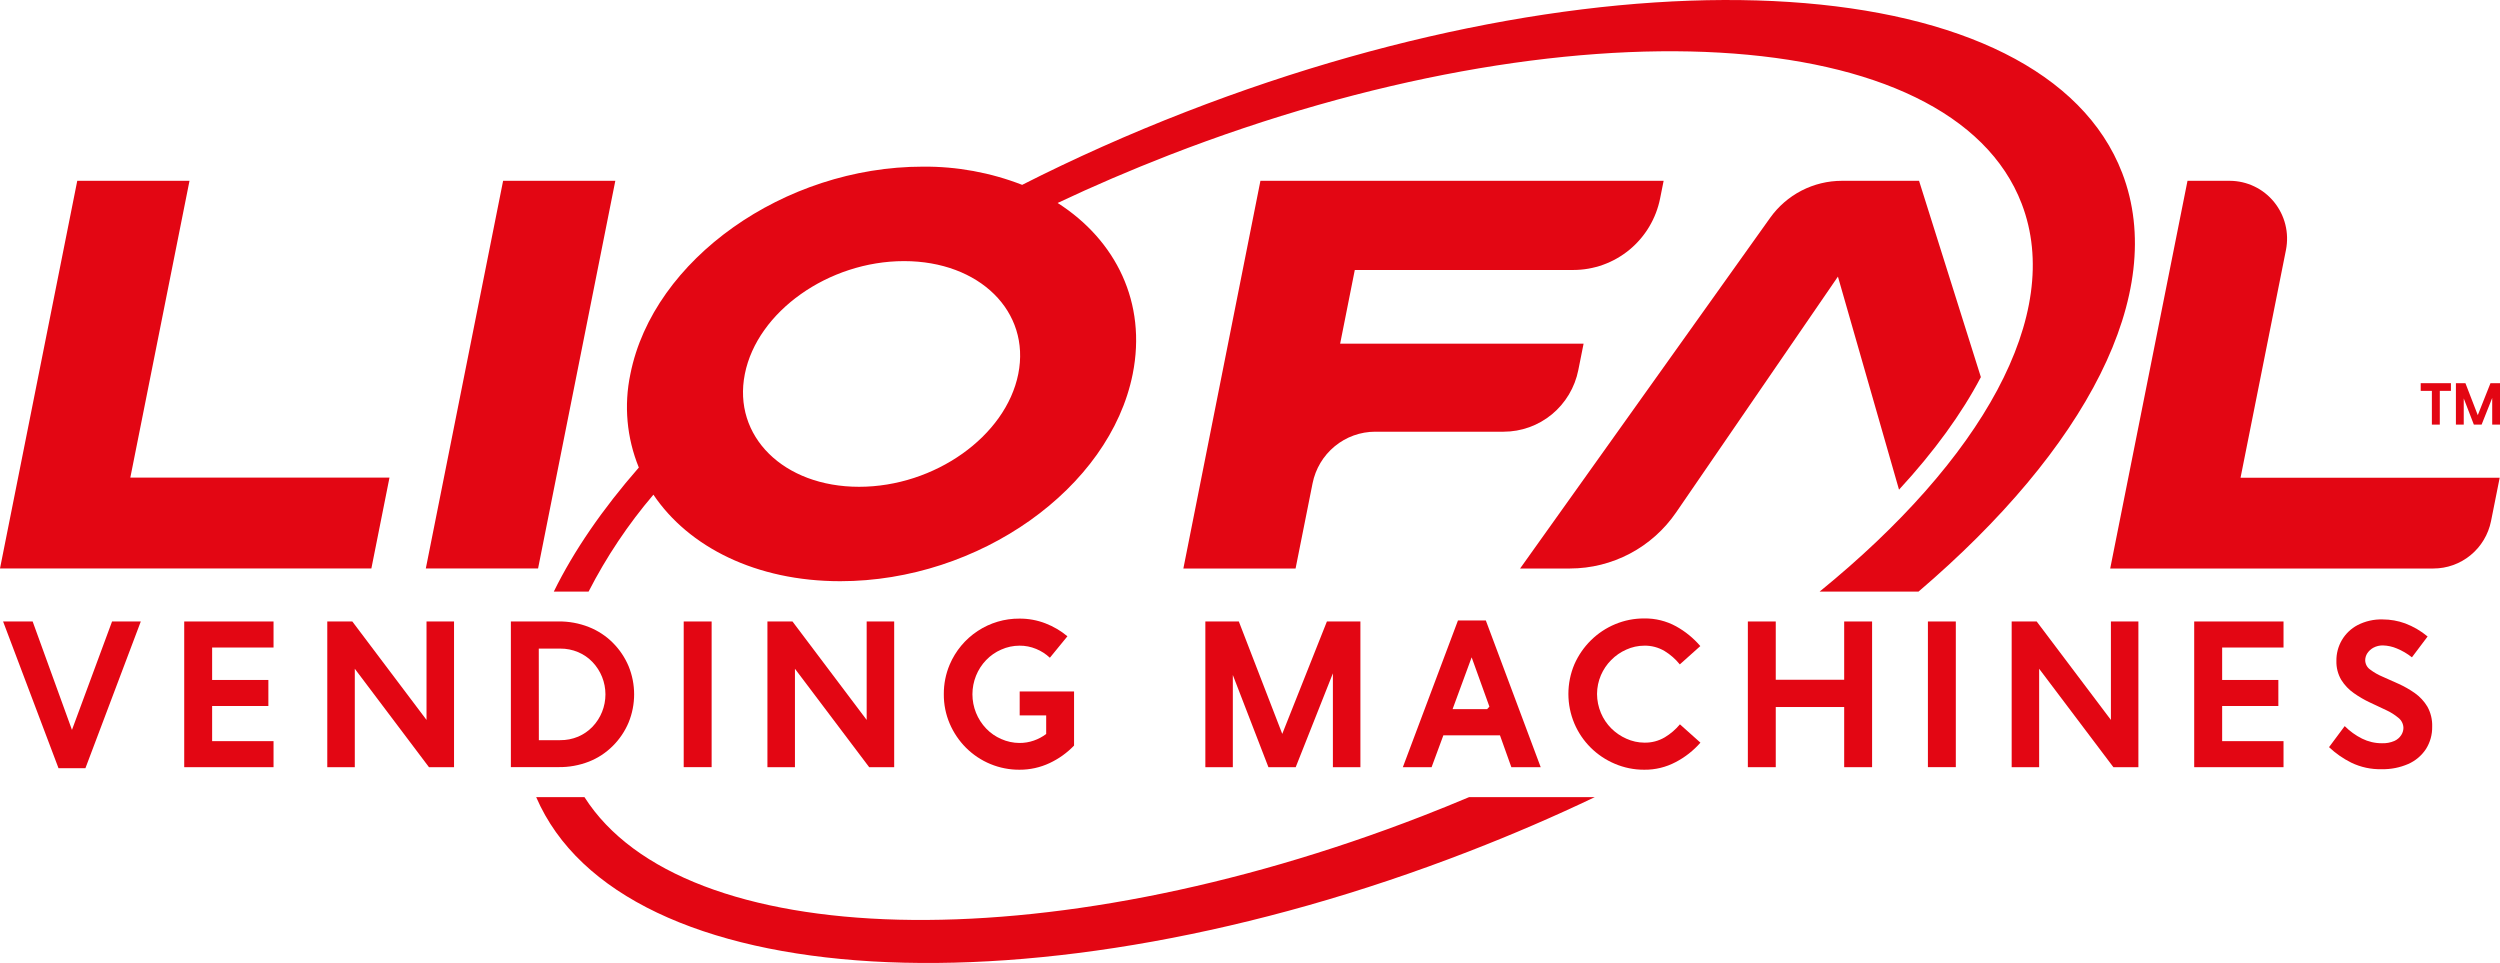
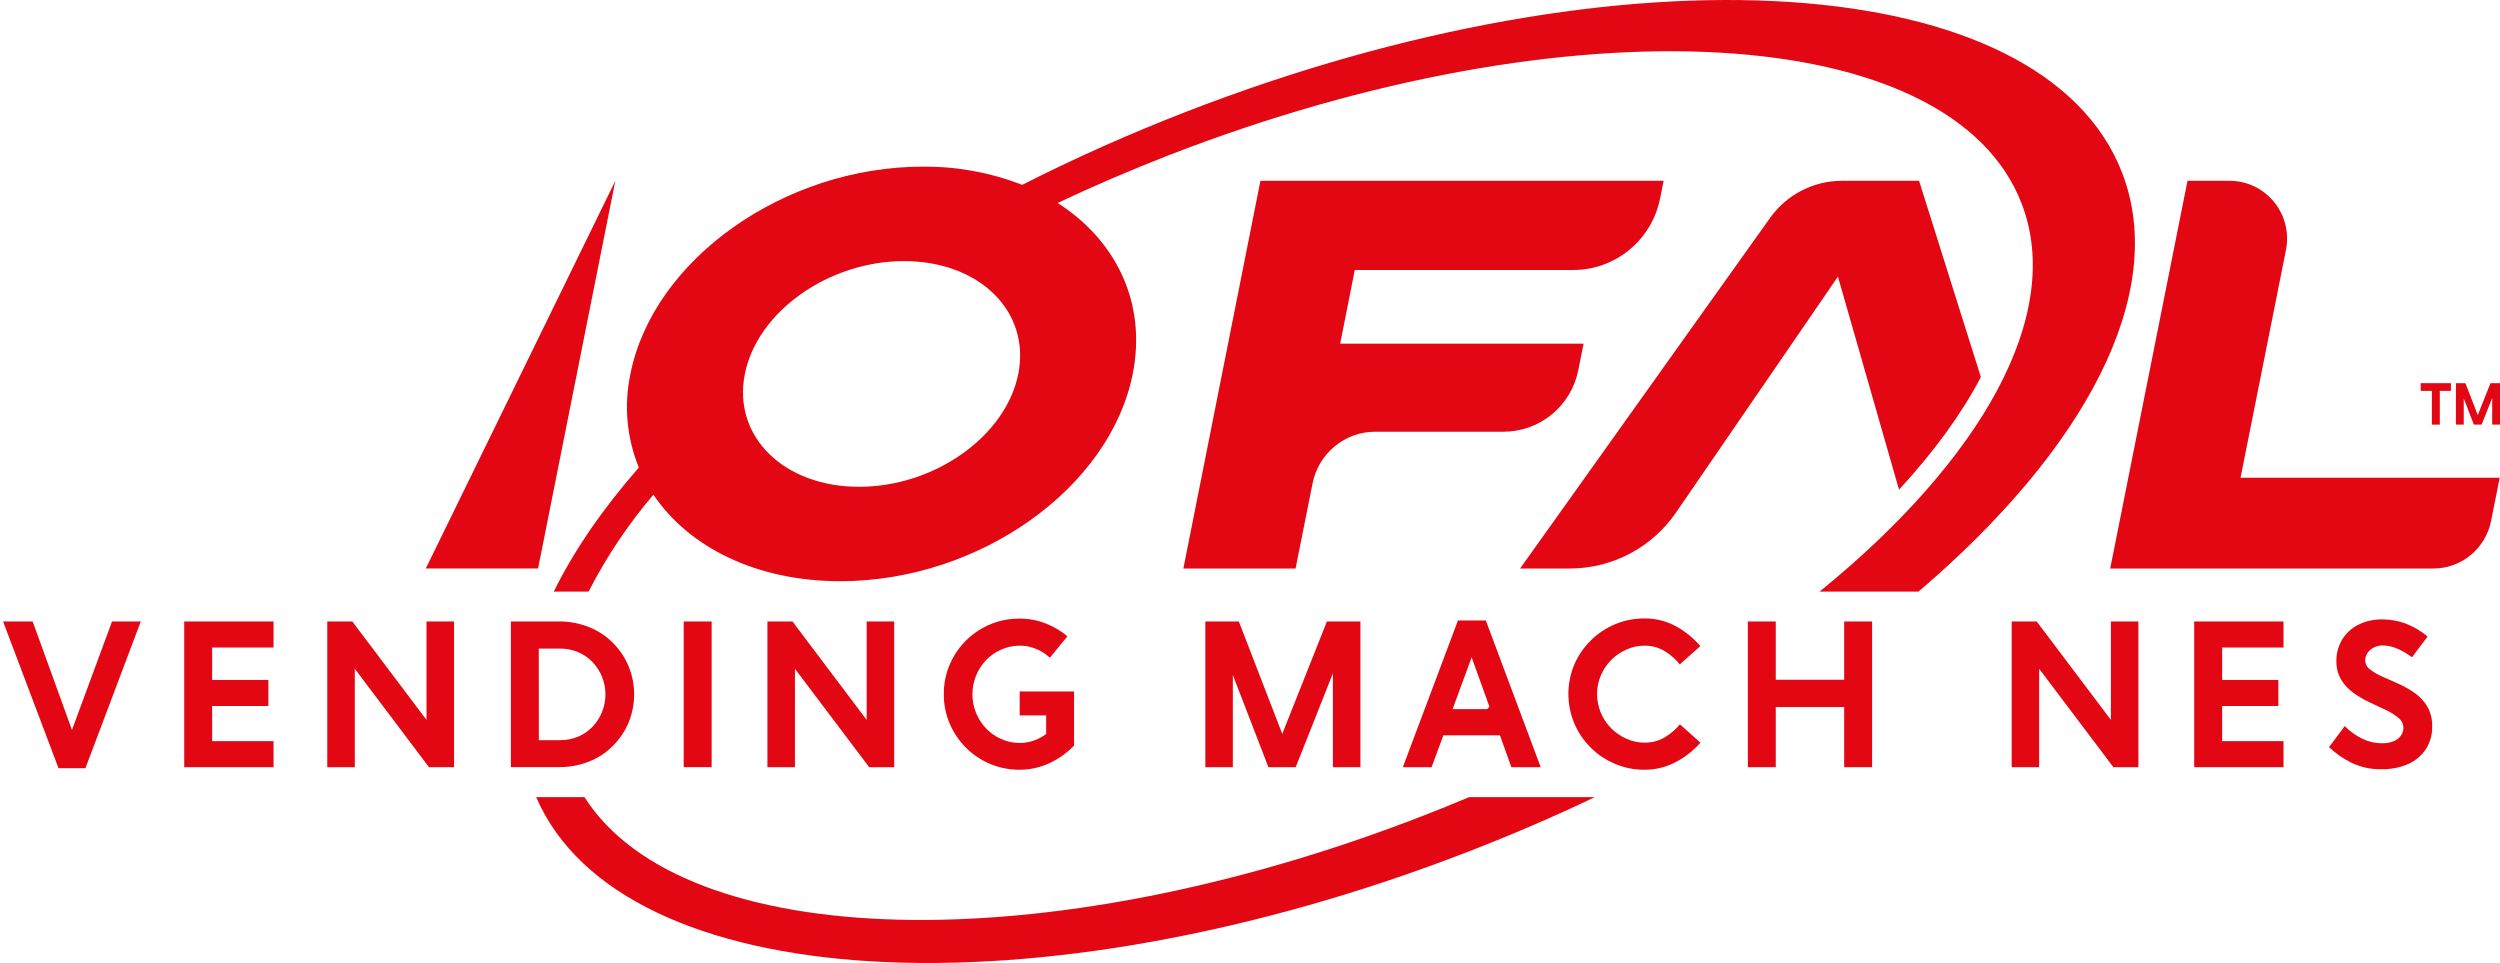
<svg xmlns="http://www.w3.org/2000/svg" width="135" height="52" viewBox="0 0 135 52" fill="none">
  <g clip-path="url(#clip0_146_6875)">
    <path d="M131.321 22.929H131.749V21.107H132.35V20.692H130.718V21.107H131.321V22.929Z" fill="#E30613" />
    <path d="M134.486 20.692L133.8 22.418L133.133 20.692H132.619V22.929H133.042V21.514L133.588 22.929H134.007L134.579 21.489V22.929H135V20.692H134.486Z" fill="#E30613" />
-     <path d="M21.032 25.792H7.037L10.233 9.764H4.172L0 30.697H20.054L21.032 25.792Z" fill="#E30613" />
-     <path d="M33.227 9.764H27.168L22.994 30.697H29.056L33.227 9.764Z" fill="#E30613" />
+     <path d="M33.227 9.764L22.994 30.697H29.056L33.227 9.764Z" fill="#E30613" />
    <path d="M3.886 39.415L1.763 33.56H0.167L3.16 41.484H4.612L7.603 33.56H6.051L3.886 39.415Z" fill="#E30613" />
    <path d="M9.948 41.428H14.771V40.022H11.455V38.124H14.492V36.718H11.455V34.966H14.771V33.56H9.948V41.428Z" fill="#E30613" />
    <path d="M23.032 38.876L19.025 33.56H17.673V41.428H19.159V36.113L23.165 41.428H24.518V33.56H23.032V38.876Z" fill="#E30613" />
    <path d="M31.801 41.128C32.286 40.937 32.727 40.647 33.096 40.276C33.457 39.916 33.744 39.489 33.943 39.019C34.343 38.043 34.343 36.947 33.943 35.972C33.744 35.501 33.456 35.074 33.096 34.713C32.727 34.343 32.286 34.053 31.801 33.861C31.276 33.654 30.717 33.551 30.154 33.558H27.587V41.424H30.154C30.717 41.433 31.276 41.332 31.801 41.128ZM29.094 35.024H30.249C30.583 35.021 30.913 35.086 31.221 35.216C31.512 35.339 31.776 35.521 31.995 35.75C32.444 36.22 32.694 36.846 32.694 37.497C32.694 38.149 32.444 38.775 31.995 39.245C31.775 39.473 31.512 39.655 31.221 39.779C30.913 39.908 30.582 39.973 30.249 39.969H29.098L29.094 35.024Z" fill="#E30613" />
    <path d="M38.428 33.56H36.92V41.426H38.428V33.56Z" fill="#E30613" />
    <path d="M46.936 41.428H48.286V33.56H46.8V38.876L42.794 33.56H41.441V41.428H42.927V36.113L46.936 41.428Z" fill="#E30613" />
    <path d="M53.254 35.642C53.484 35.402 53.76 35.21 54.064 35.079C54.374 34.939 54.711 34.867 55.051 34.866C55.359 34.863 55.665 34.923 55.95 35.041C56.225 35.153 56.476 35.315 56.693 35.518L57.641 34.359C57.287 34.064 56.887 33.829 56.458 33.663C56.009 33.489 55.532 33.402 55.051 33.405C54.249 33.399 53.464 33.632 52.794 34.074C52.124 34.516 51.598 35.147 51.283 35.889C51.07 36.393 50.962 36.936 50.966 37.485C50.961 38.031 51.069 38.572 51.283 39.074C51.49 39.559 51.788 40.001 52.159 40.374C52.539 40.754 52.991 41.056 53.487 41.26C53.983 41.464 54.514 41.568 55.051 41.565C55.614 41.568 56.172 41.445 56.682 41.205C57.175 40.974 57.621 40.654 57.999 40.261V37.338H55.063V38.631H56.494V39.636C56.292 39.788 56.068 39.907 55.83 39.99C55.58 40.078 55.317 40.122 55.053 40.12C54.713 40.119 54.377 40.046 54.066 39.907C53.762 39.776 53.486 39.585 53.256 39.345C52.778 38.847 52.511 38.183 52.511 37.491C52.511 36.799 52.778 36.135 53.256 35.638L53.254 35.642Z" fill="#E30613" />
    <path d="M73.462 41.428V33.56H71.653L69.242 39.63L66.897 33.56H65.089V41.428H66.573V36.449L68.495 41.428H69.968L71.976 36.36V41.428H73.462Z" fill="#E30613" />
    <path d="M78.73 33.505L75.754 41.428H77.306L77.941 39.709H80.999L81.613 41.428H83.198L80.235 33.505H78.73ZM80.305 38.292H78.44L79.469 35.495L80.428 38.158L80.305 38.292Z" fill="#E30613" />
    <path d="M87.004 35.642C87.238 35.404 87.514 35.213 87.819 35.079C88.124 34.94 88.455 34.867 88.79 34.866C89.177 34.858 89.558 34.96 89.891 35.158C90.203 35.349 90.48 35.593 90.71 35.878L91.817 34.888C91.447 34.457 91.004 34.096 90.509 33.822C89.982 33.534 89.39 33.387 88.79 33.396C88.252 33.393 87.719 33.498 87.222 33.705C86.733 33.908 86.287 34.204 85.909 34.577C85.533 34.948 85.23 35.388 85.016 35.874C84.803 36.379 84.693 36.923 84.693 37.472C84.693 38.021 84.803 38.565 85.016 39.07C85.222 39.555 85.52 39.996 85.893 40.367C86.268 40.741 86.711 41.038 87.198 41.243C87.703 41.459 88.246 41.569 88.794 41.565C89.384 41.571 89.966 41.429 90.487 41.153C90.993 40.89 91.446 40.533 91.823 40.103L90.716 39.114C90.484 39.393 90.207 39.63 89.897 39.816C89.564 40.012 89.183 40.111 88.796 40.103C88.461 40.101 88.13 40.029 87.825 39.89C87.522 39.757 87.246 39.568 87.01 39.334C86.772 39.096 86.582 38.814 86.451 38.503C86.313 38.178 86.241 37.828 86.24 37.474C86.241 37.124 86.313 36.779 86.451 36.458C86.583 36.153 86.77 35.876 87.004 35.642Z" fill="#E30613" />
    <path d="M99.586 36.707H95.891V33.56H94.384V41.428H95.891V38.179H99.586V41.428H101.093V33.56H99.586V36.707Z" fill="#E30613" />
-     <path d="M105.614 33.56H104.107V41.426H105.614V33.56Z" fill="#E30613" />
    <path d="M113.989 38.876L109.981 33.56H108.63V41.428H110.114V36.113L114.123 41.428H115.473V33.56H113.989V38.876Z" fill="#E30613" />
    <path d="M118.487 41.428H123.31V40.022H119.996V38.124H123.031V36.718H119.996V34.966H123.31V33.56H118.487V41.428Z" fill="#E30613" />
    <path d="M130.401 37.427C130.126 37.234 129.834 37.068 129.529 36.929C129.224 36.788 128.934 36.66 128.659 36.541C128.418 36.441 128.192 36.31 127.984 36.153C127.904 36.097 127.838 36.022 127.792 35.935C127.747 35.848 127.722 35.751 127.721 35.652C127.722 35.521 127.76 35.392 127.831 35.282C127.915 35.154 128.028 35.05 128.161 34.977C128.321 34.892 128.5 34.849 128.68 34.853C128.938 34.861 129.192 34.916 129.429 35.017C129.722 35.137 129.996 35.298 130.244 35.495L131.091 34.37C130.728 34.069 130.318 33.83 129.878 33.663C129.49 33.522 129.08 33.45 128.667 33.449C128.194 33.434 127.725 33.541 127.304 33.758C126.956 33.943 126.665 34.22 126.464 34.56C126.263 34.901 126.16 35.291 126.166 35.687C126.155 36.047 126.246 36.403 126.428 36.713C126.603 36.995 126.834 37.238 127.105 37.427C127.38 37.622 127.671 37.792 127.975 37.934C128.28 38.075 128.57 38.213 128.845 38.343C129.089 38.454 129.316 38.598 129.522 38.769C129.603 38.835 129.669 38.917 129.714 39.011C129.76 39.105 129.784 39.208 129.785 39.313C129.782 39.449 129.741 39.582 129.666 39.696C129.576 39.834 129.448 39.944 129.298 40.011C129.085 40.102 128.854 40.145 128.623 40.135C128.252 40.137 127.885 40.051 127.552 39.886C127.205 39.713 126.889 39.485 126.614 39.21L125.768 40.346C126.124 40.683 126.529 40.965 126.968 41.183C127.481 41.431 128.045 41.552 128.614 41.537C129.105 41.547 129.592 41.451 130.043 41.256C130.431 41.086 130.763 40.807 130.998 40.453C131.229 40.089 131.347 39.665 131.338 39.234C131.35 38.856 131.26 38.483 131.076 38.154C130.903 37.867 130.673 37.62 130.401 37.427Z" fill="#E30613" />
    <path d="M114.601 9.347C110.368 -1.681 87.745 -3.162 64.05 6.036C60.954 7.237 57.995 8.563 55.197 9.982C53.487 9.316 51.668 8.983 49.836 8.999C42.345 8.999 35.274 14.01 34.042 20.193C33.684 21.885 33.843 23.647 34.497 25.247C32.539 27.488 30.988 29.74 29.906 31.945H31.784C32.745 30.07 33.92 28.314 35.284 26.713C37.189 29.542 40.832 31.385 45.374 31.385C52.864 31.385 59.935 26.374 61.167 20.193C61.931 16.358 60.27 12.977 57.112 10.96C59.044 10.048 61.049 9.187 63.127 8.377C84.781 -0.028 105.396 1.146 109.172 11.002C111.473 17.004 106.998 24.838 98.261 31.945H103.601C112.599 24.267 117.101 15.868 114.601 9.347ZM54.987 20.193C54.316 23.557 50.468 26.287 46.39 26.287C42.311 26.287 39.551 23.557 40.222 20.193C40.893 16.829 44.741 14.1 48.82 14.1C52.898 14.1 55.658 16.827 54.987 20.193Z" fill="#E30613" />
    <path d="M76.8 44.07C56.38 51.994 36.883 51.403 31.561 43.045H28.954C33.557 53.715 55.933 55.055 79.346 45.966C81.684 45.059 83.942 44.085 86.119 43.045H79.331C78.499 43.396 77.655 43.738 76.8 44.07Z" fill="#E30613" />
    <path d="M63.902 30.699H69.961L70.878 26.103C71.035 25.316 71.458 24.607 72.076 24.099C72.693 23.59 73.466 23.312 74.264 23.312H81.196C82.146 23.312 83.067 22.981 83.802 22.375C84.537 21.768 85.041 20.924 85.228 19.987L85.514 18.557H72.368L73.159 14.579H84.955C86.061 14.579 87.132 14.194 87.988 13.489C88.843 12.783 89.43 11.802 89.647 10.71L89.836 9.764H68.063L63.902 30.699Z" fill="#E30613" />
    <path d="M123.442 13.497C123.531 13.045 123.521 12.579 123.41 12.132C123.299 11.685 123.092 11.268 122.802 10.911C122.513 10.554 122.149 10.266 121.735 10.068C121.322 9.87 120.871 9.766 120.413 9.764H118.125L113.951 30.699H131.406C132.138 30.699 132.847 30.444 133.413 29.978C133.98 29.512 134.369 28.864 134.515 28.142L134.983 25.799H120.989L123.442 13.497Z" fill="#E30613" />
    <path d="M90.511 27.669L99.248 14.937L102.547 26.442C104.452 24.378 105.934 22.332 106.967 20.364L103.629 9.764H99.46C98.702 9.764 97.955 9.946 97.281 10.294C96.607 10.642 96.026 11.147 95.584 11.767L82.085 30.699H84.786C85.912 30.697 87.021 30.421 88.019 29.893C89.016 29.366 89.871 28.602 90.511 27.669Z" fill="#E30613" />
  </g>
  <defs>
    <clipPath id="clip0_146_6875">
      <rect width="135" height="52" fill="white" />
    </clipPath>
  </defs>
</svg>